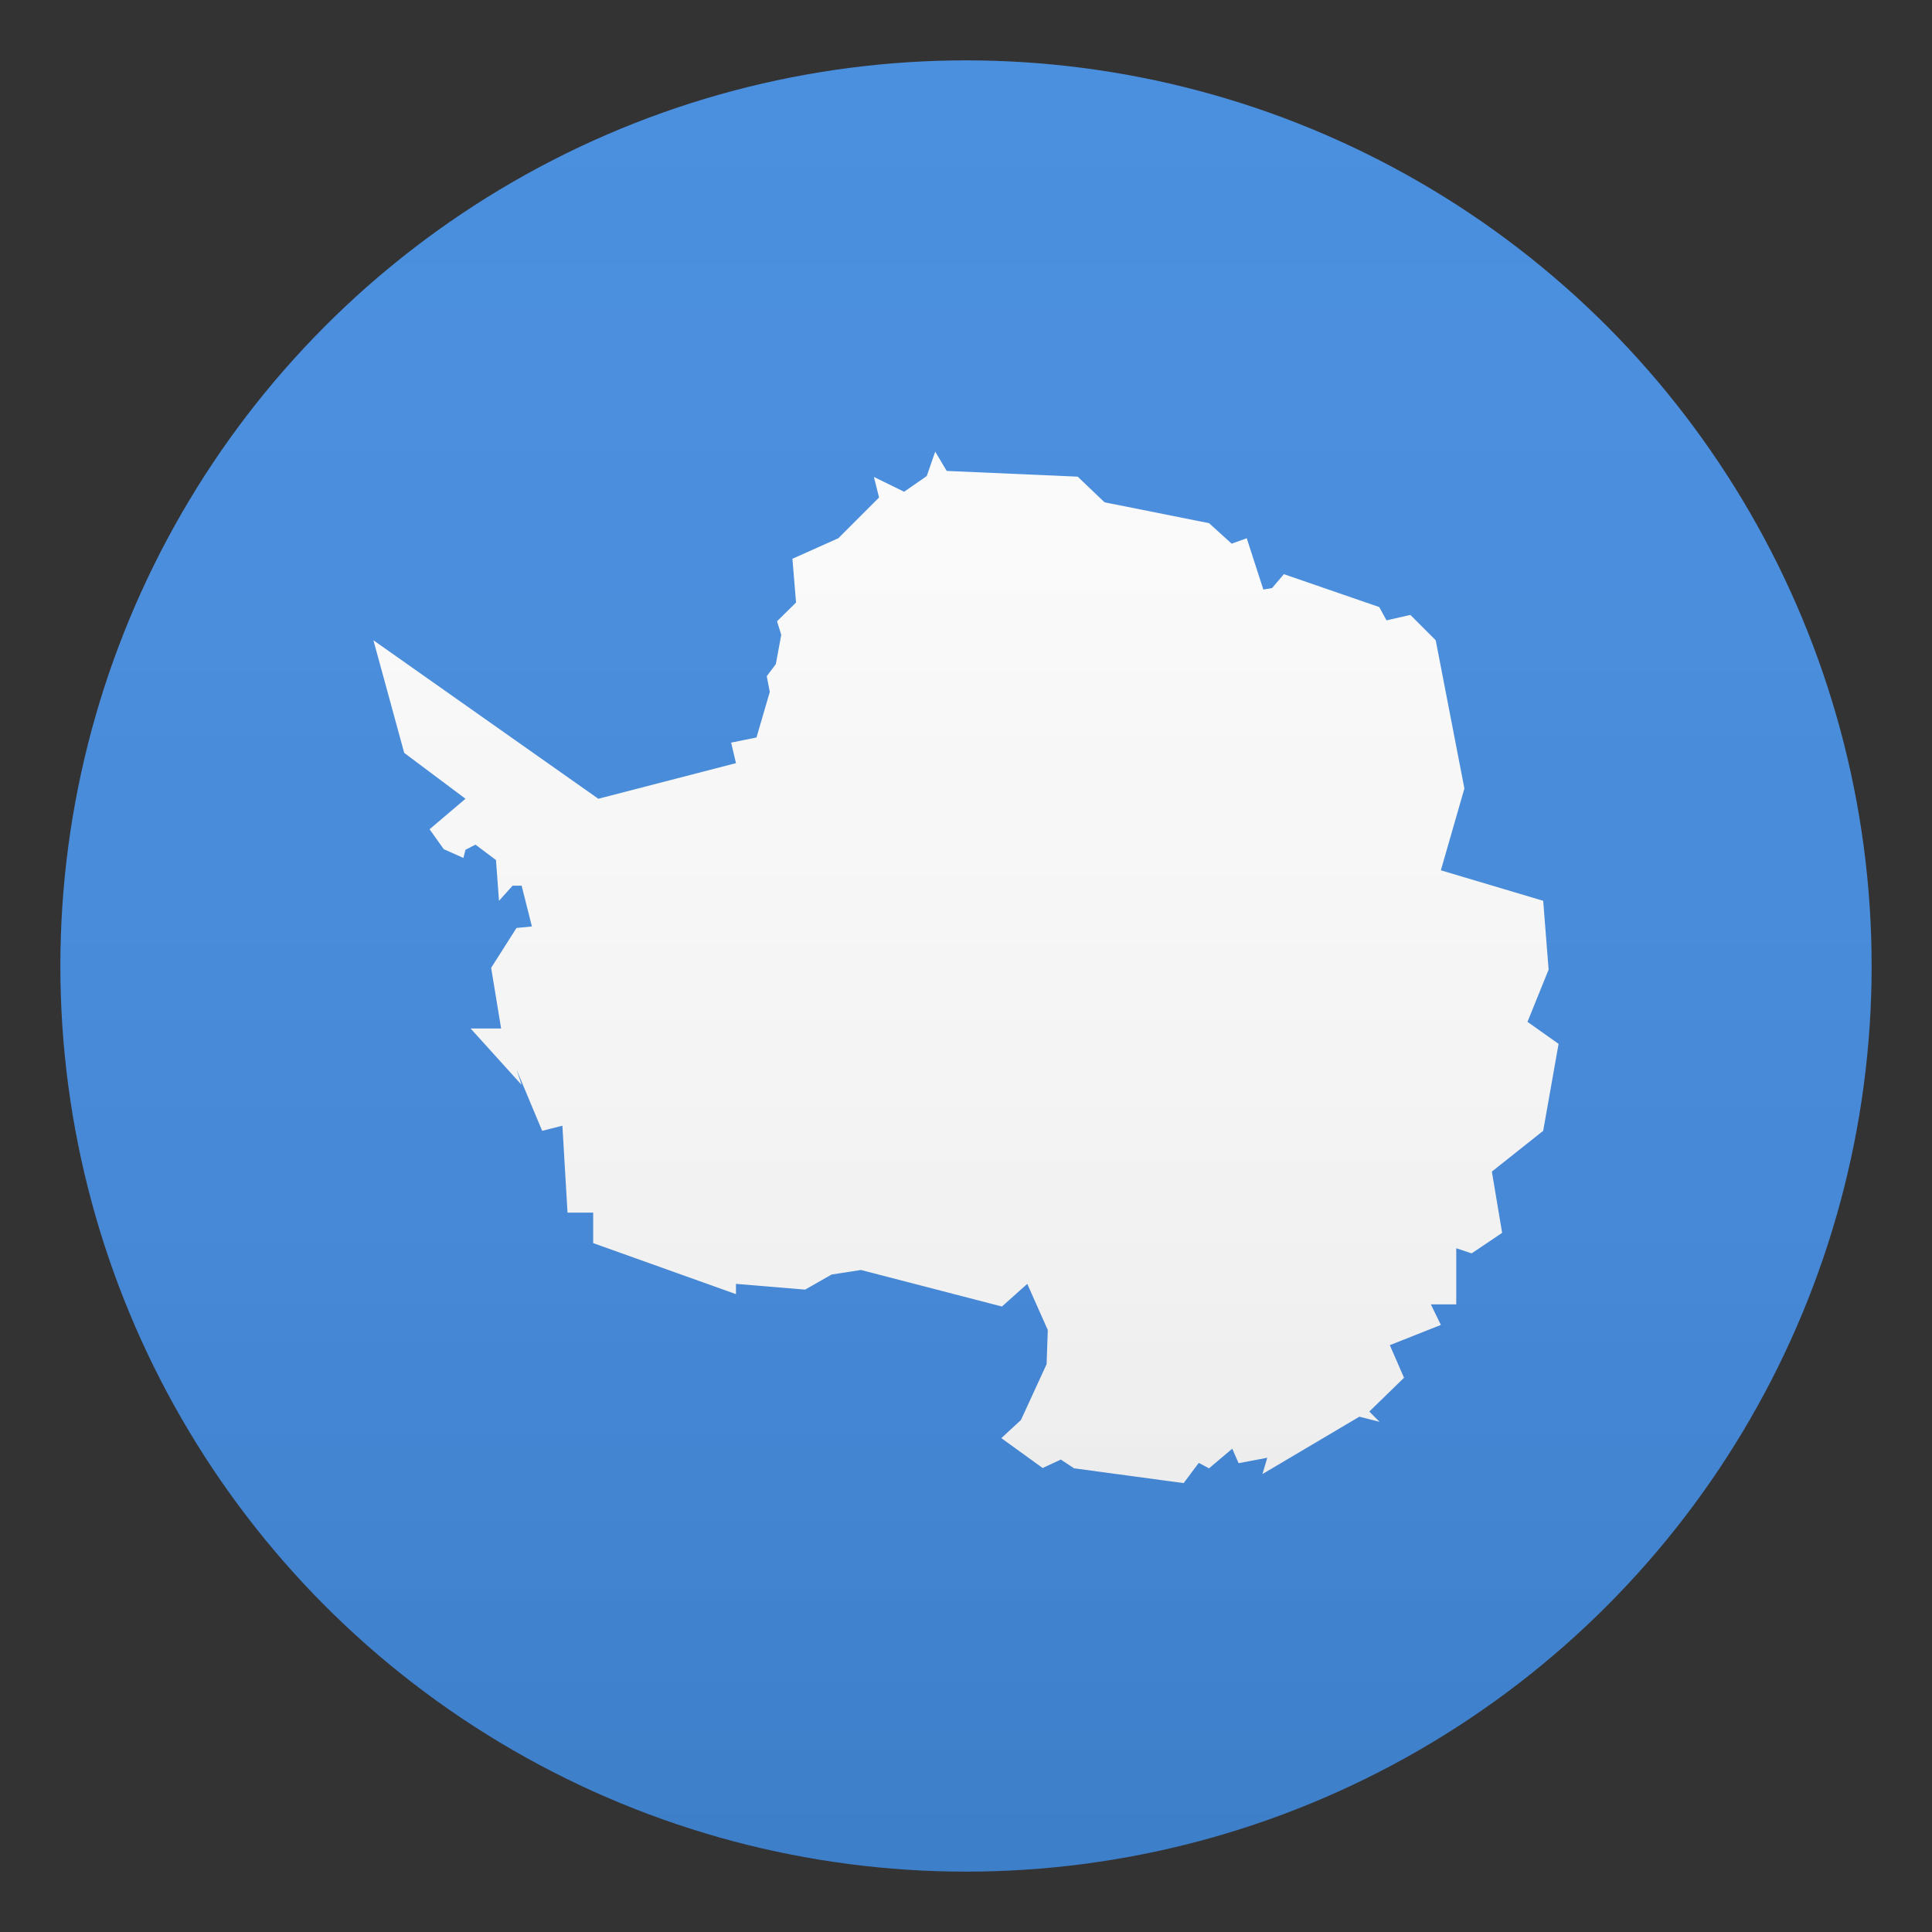
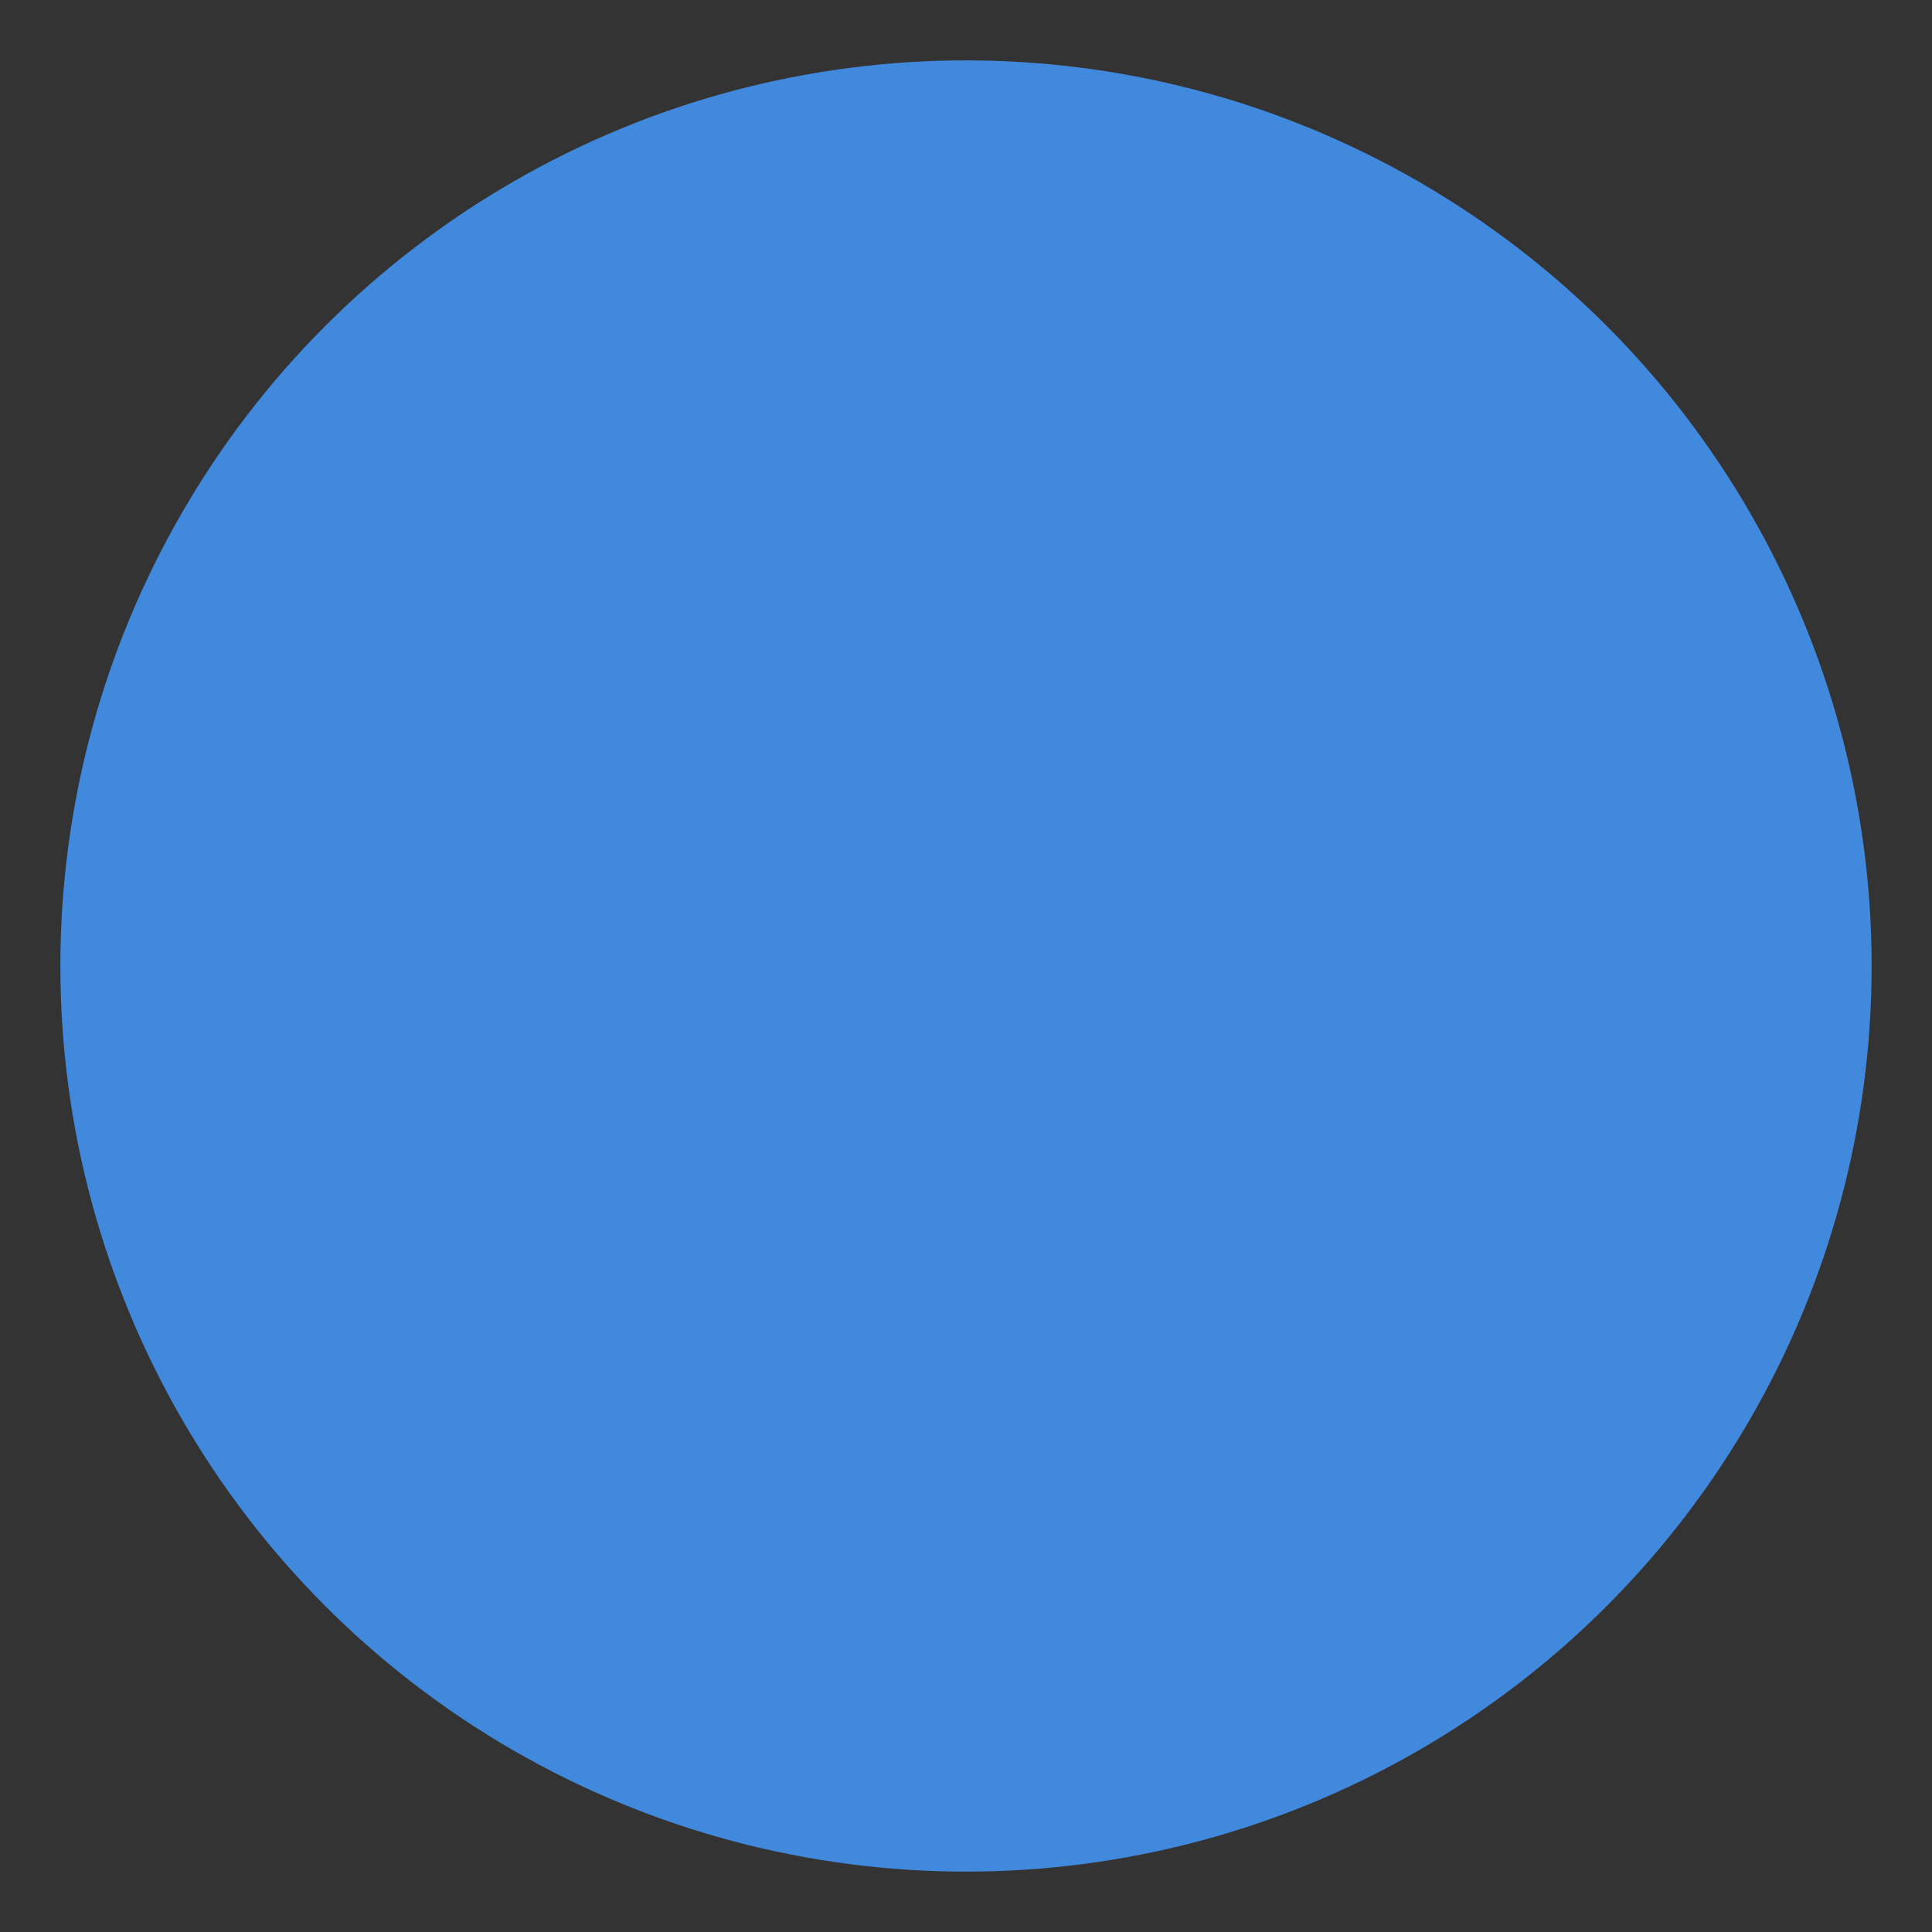
<svg xmlns="http://www.w3.org/2000/svg" version="1.1" id="Layer_1" x="0px" y="0px" width="64px" height="64px" viewBox="0 0 64 64" style="enable-background:new 0 0 64 64;" xml:space="preserve">
  <rect x="0" y="0" width="64" height="64" fill="#333333" stroke="none" />
  <circle fill="#4189DD" cx="32" cy="32" r="30" />
-   <polyline fill="#FCFCFC" points="17.62,30.69 17.28,29.34 16.98,29.34 16.53,29.84 16.43,28.49 15.75,27.98 15.42,28.15 15.35,28.42   14.7,28.13 14.23,27.47 15.42,26.46 13.39,24.94 12.37,21.21 19.82,26.46 24.38,25.28 24.22,24.6 25.06,24.43 25.5,22.92 25.4,22.4   25.7,22 25.88,21.03 25.74,20.58 26.37,19.96 26.25,18.51 27.77,17.83 29.12,16.48 28.95,15.8 29.95,16.29 30.7,15.77 30.98,14.96   31.36,15.6 35.7,15.79 36.59,16.64 40.05,17.33 40.8,18.01 41.3,17.83 41.85,19.53 42.14,19.48 42.53,19.02 45.69,20.11   45.93,20.55 46.72,20.37 47.56,21.21 48.51,26.12 47.73,28.83 51.12,29.84 51.3,32.12 50.6,33.85 51.63,34.58 51.12,37.46   49.42,38.81 49.76,40.84 48.75,41.52 48.24,41.35 48.24,43.21 47.4,43.21 47.73,43.89 46.04,44.56 46.51,45.64 45.36,46.76   45.7,47.1 45.03,46.93 41.82,48.83 41.98,48.29 41.03,48.47 40.82,47.99 40.05,48.64 39.71,48.46 39.21,49.13 35.58,48.64   35.14,48.35 34.54,48.63 33.17,47.64 33.82,47.04 34.67,45.19 34.71,44.06 34.03,42.53 33.19,43.28 28.52,42.07 27.55,42.22   26.67,42.72 24.38,42.53 24.38,42.87 19.65,41.18 19.65,40.17 18.8,40.17 18.63,37.29 17.96,37.46 17.11,35.43 17.28,35.94   15.59,34.07 16.6,34.07 16.27,32.06 17.11,30.74 17.62,30.69 " />
  <linearGradient id="SVGID_1_" gradientUnits="userSpaceOnUse" x1="32.001" y1="62" x2="32.001" y2="2">
    <stop offset="0" style="stop-color:#1A1A1A" />
    <stop offset="0.102" style="stop-color:#393939;stop-opacity:0.949" />
    <stop offset="0.347" style="stop-color:#7F7F7F;stop-opacity:0.826" />
    <stop offset="0.569" style="stop-color:#B6B6B6;stop-opacity:0.716" />
    <stop offset="0.758" style="stop-color:#DEDEDE;stop-opacity:0.621" />
    <stop offset="0.908" style="stop-color:#F6F6F6;stop-opacity:0.546" />
    <stop offset="1" style="stop-color:#FFFFFF;stop-opacity:0.5" />
  </linearGradient>
-   <circle opacity="0.1" fill="url(#SVGID_1_)" cx="32" cy="32" r="30" />
</svg>